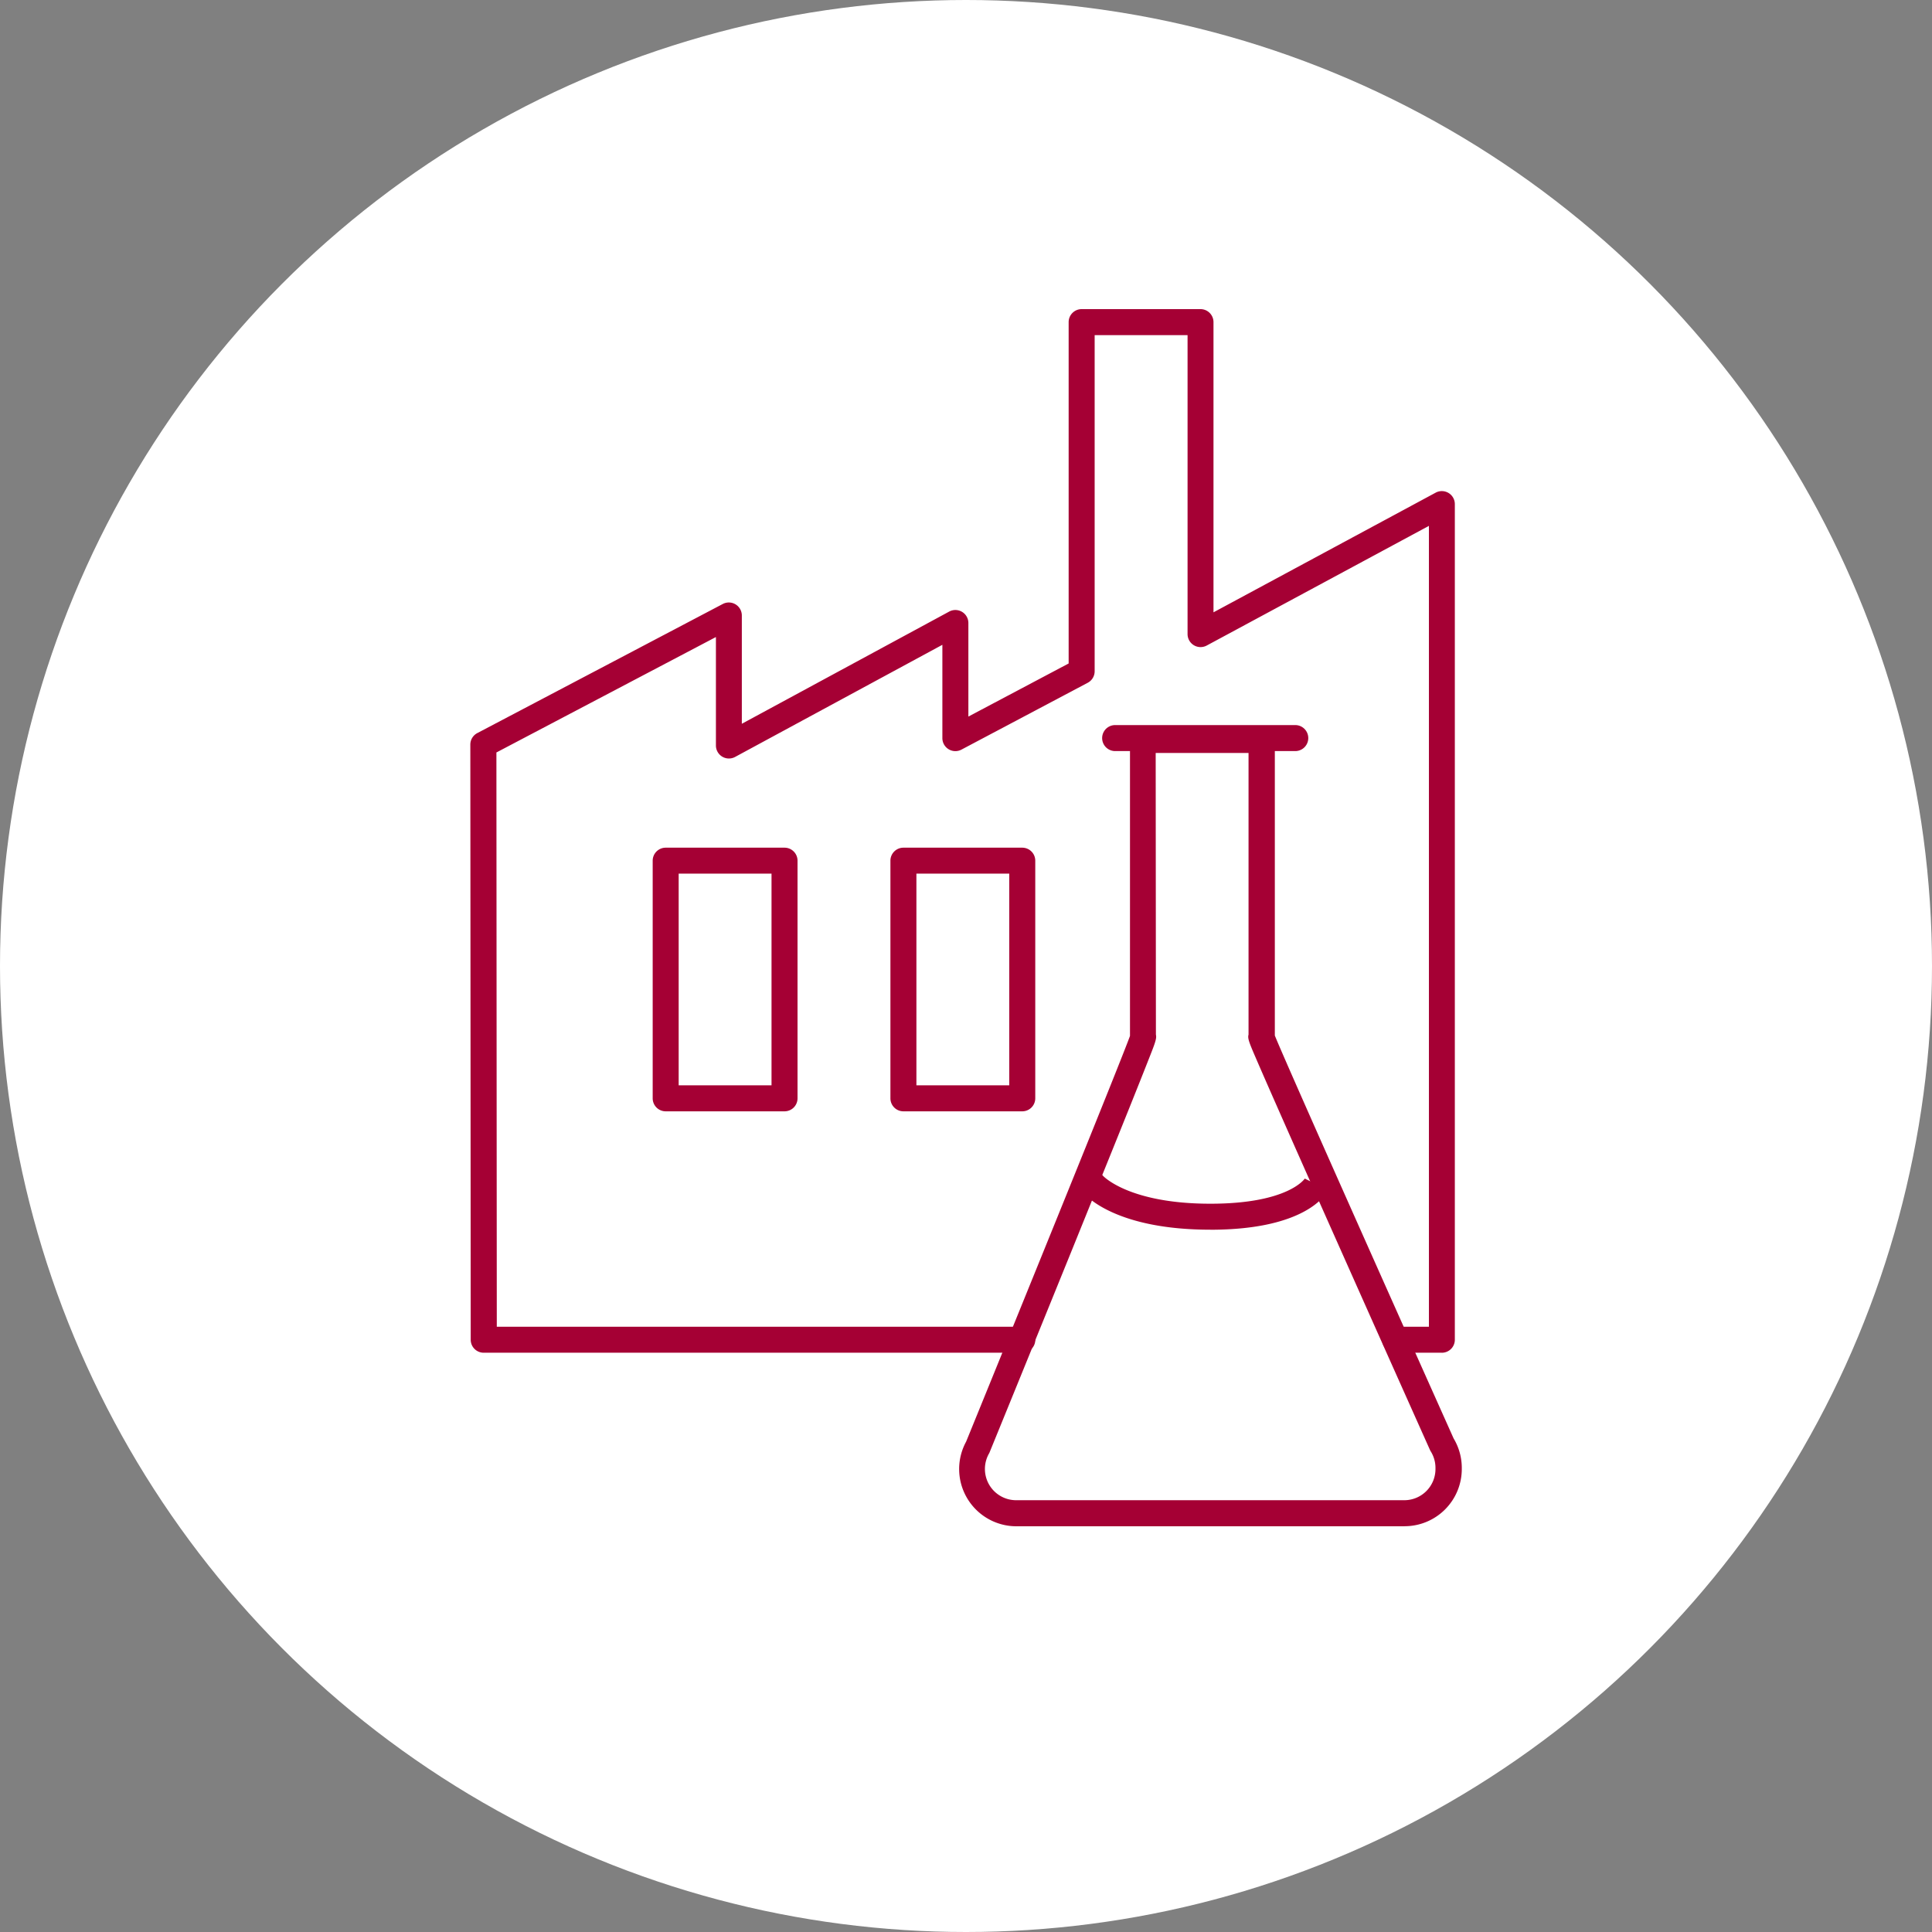
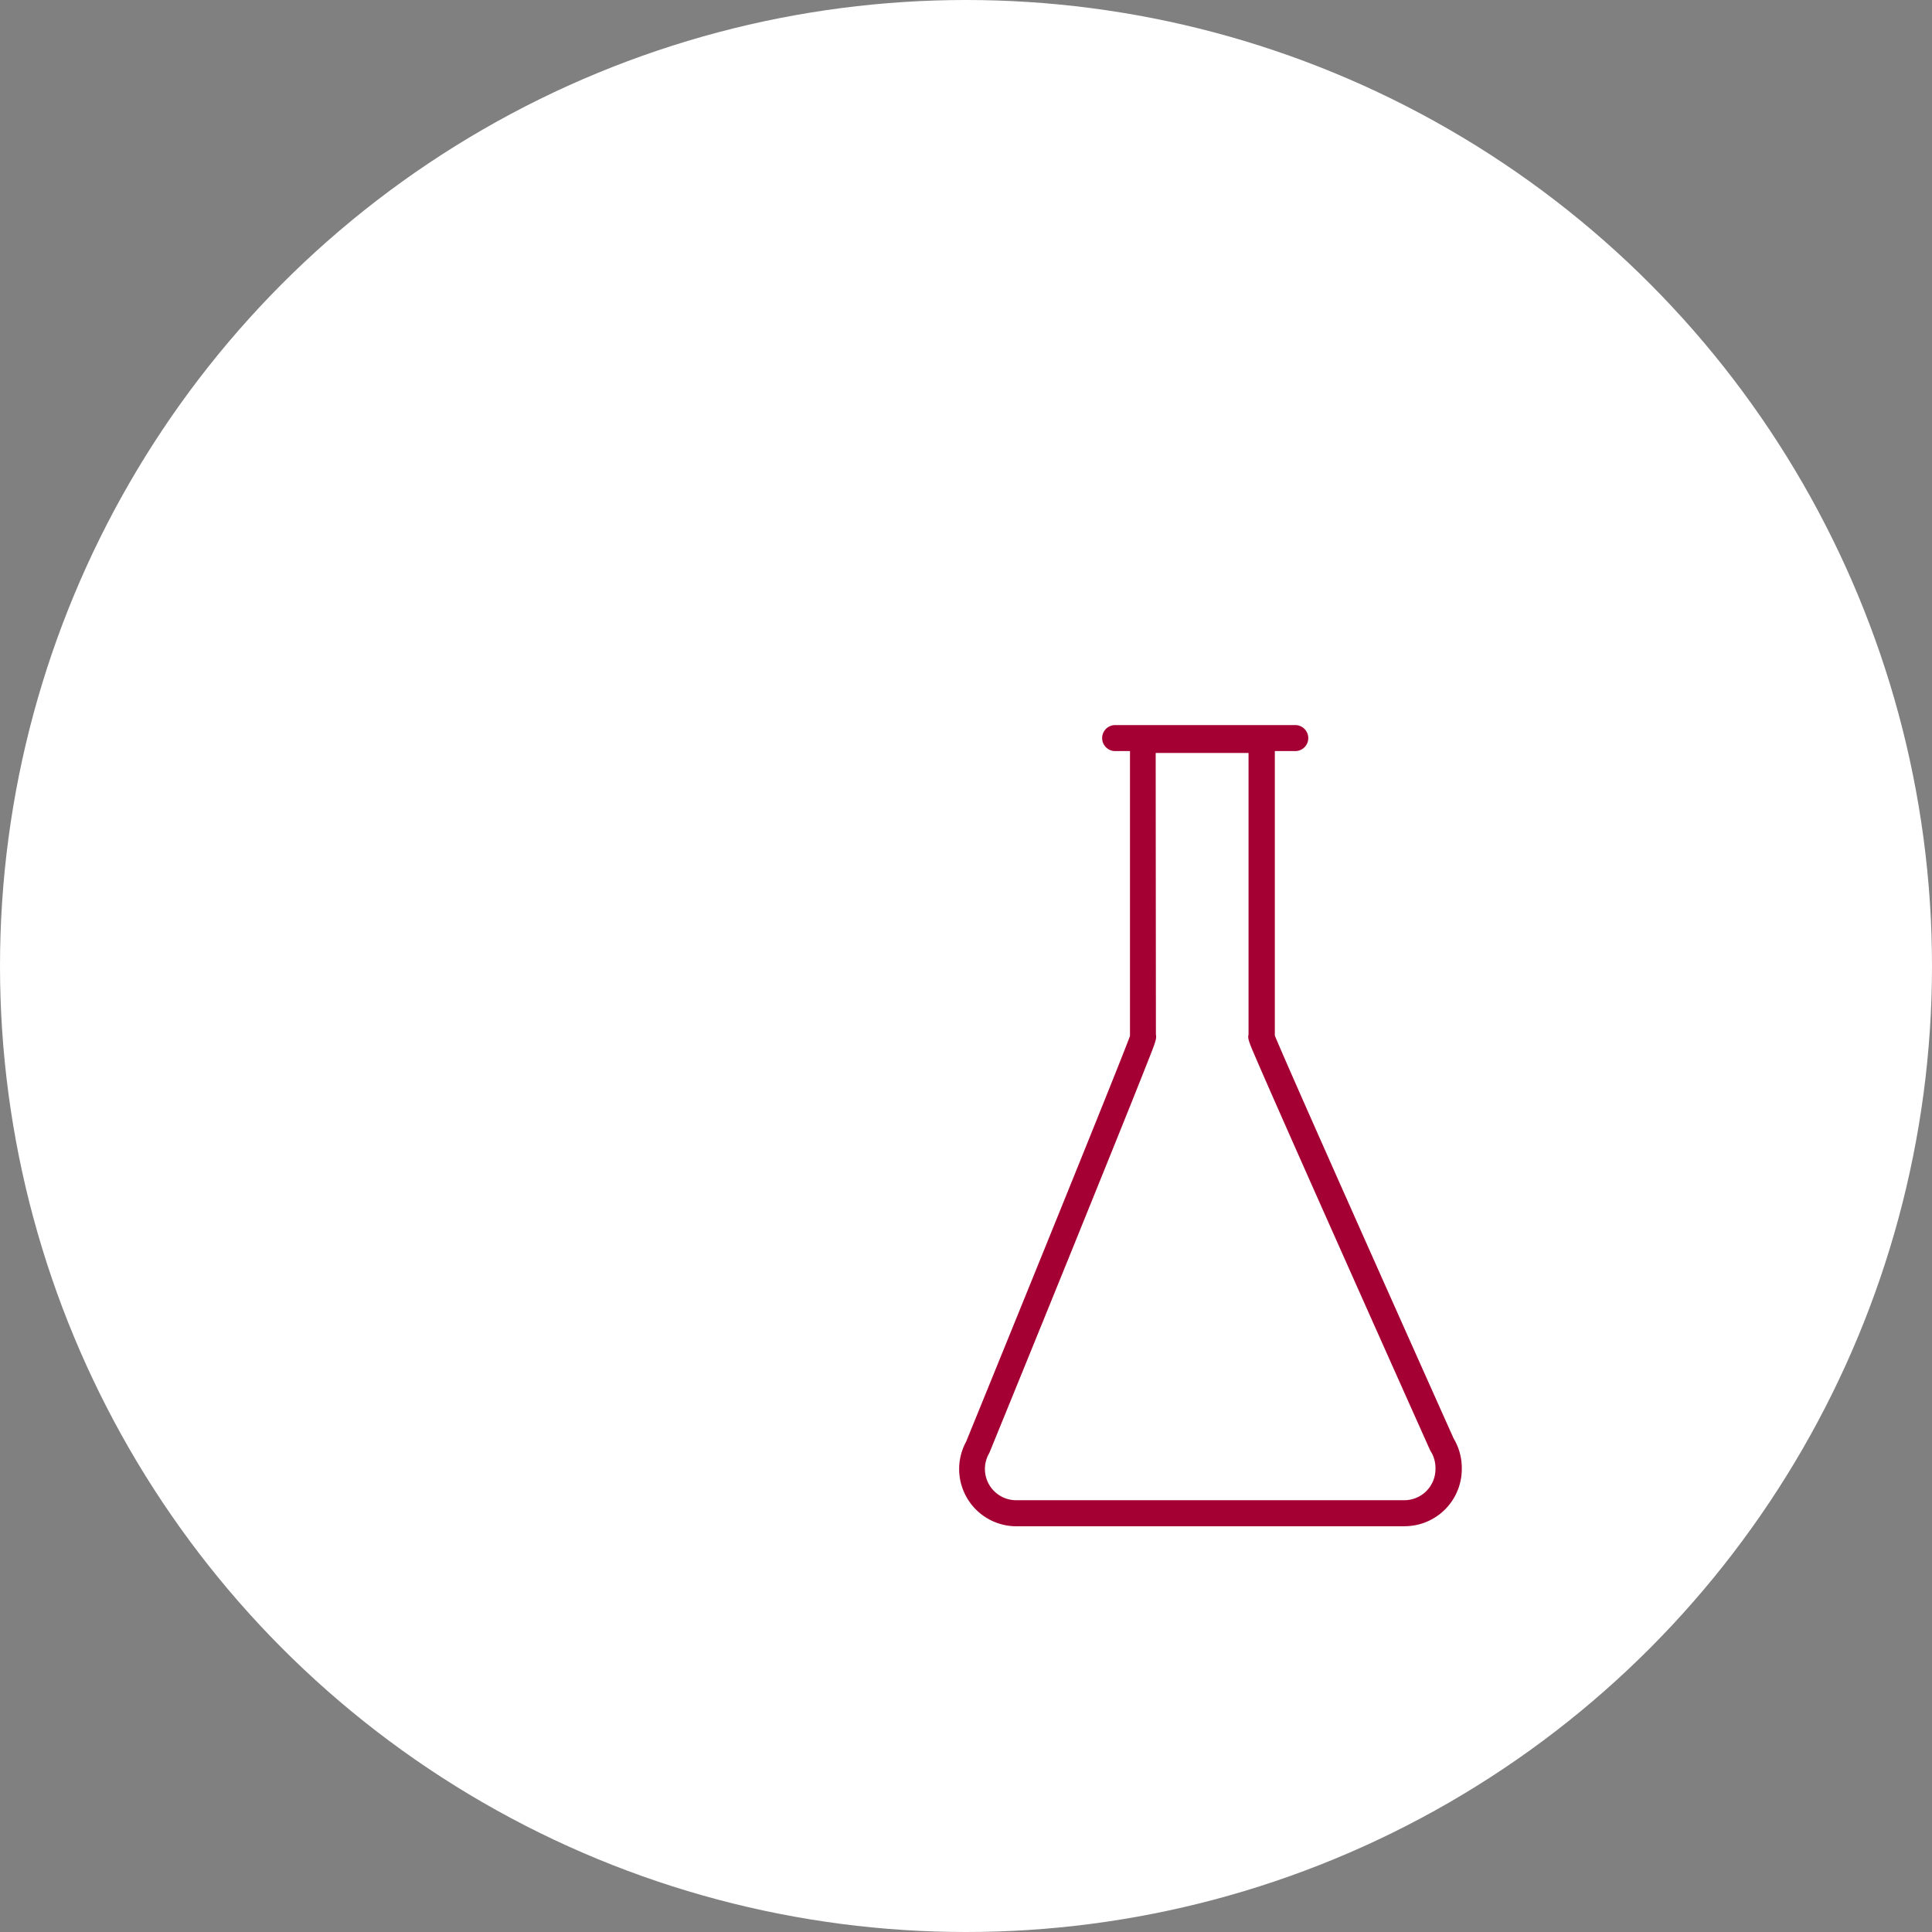
<svg xmlns="http://www.w3.org/2000/svg" width="100" height="100" viewBox="0 0 100 100">
  <rect x="0" y="0" width="100" height="100" fill="#808080" stroke="none" />
  <g id="グループ_43962" data-name="グループ 43962" transform="translate(-13 -9)">
    <circle id="楕円形_56" data-name="楕円形 56" cx="50" cy="50" r="50" transform="translate(13 9)" fill="#fff" />
    <g id="グループ_43588" data-name="グループ 43588" transform="translate(16379.449 11223.034)">
-       <path id="パス_121585" data-name="パス 121585" d="M423.184,808.987h-2.419a.673.673,0,0,1,0-1.346h1.746V766.189l-11.5,6.194a.673.673,0,0,1-.992-.593V756.316H405.21v17.4a.673.673,0,0,1-.358.594l-6.536,3.46a.673.673,0,0,1-.988-.595v-4.83L386.6,778.149a.673.673,0,0,1-.993-.592v-5.614l-11.362,5.975.02,29.723h27.2a.673.673,0,0,1,0,1.346H373.588a.673.673,0,0,1-.673-.672l-.02-30.8a.672.672,0,0,1,.36-.6l12.707-6.683a.673.673,0,0,1,.986.6v5.6l10.733-5.807a.673.673,0,0,1,.993.592v4.842l5.19-2.748V755.643a.673.673,0,0,1,.673-.673h6.151a.673.673,0,0,1,.673.673v15.021l11.5-6.194a.673.673,0,0,1,.992.593v43.252a.673.673,0,0,1-.673.673" transform="translate(-16715 -11953.004)" fill="#a50034" />
-       <path id="パス_121586" data-name="パス 121586" d="M428.824,913.618h-6.151a.673.673,0,0,1-.673-.673v-12.3a.673.673,0,0,1,.673-.673h6.151a.673.673,0,0,1,.673.673v12.3a.673.673,0,0,1-.673.673m-5.479-1.346h4.806V901.315h-4.806Z" transform="translate(-16754.666 -12070.13)" fill="#a50034" />
-       <path id="パス_121587" data-name="パス 121587" d="M492.824,913.618h-6.151a.673.673,0,0,1-.673-.673v-12.3a.673.673,0,0,1,.673-.673h6.151a.673.673,0,0,1,.673.673v12.3a.673.673,0,0,1-.673.673m-5.479-1.346h4.806V901.315h-4.806Z" transform="translate(-16806.361 -12070.13)" fill="#a50034" />
      <path id="パス_121588" data-name="パス 121588" d="M527.56,908.844h-20.1a2.963,2.963,0,0,1-2.595-4.381c3.235-7.935,8.061-19.826,8.481-21V868.143a.673.673,0,0,1,.673-.673h6.151a.673.673,0,0,1,.673.673v15.3c.486,1.22,5.734,12.99,9.254,20.854a2.963,2.963,0,0,1,.423,1.526v.056a2.962,2.962,0,0,1-2.956,2.962M514.688,883.4c.051.2-.052.459-.4,1.337-.23.587-.562,1.42-.962,2.418-.707,1.763-1.7,4.213-2.942,7.284-2.144,5.289-4.3,10.566-4.3,10.566a.607.607,0,0,1-.037.077,1.617,1.617,0,0,0,1.4,2.413h20.1a1.615,1.615,0,0,0,1.611-1.616v-.056a1.618,1.618,0,0,0-.245-.856.677.677,0,0,1-.043-.081s-2.347-5.243-4.687-10.5c-1.359-3.051-2.439-5.485-3.211-7.236-.437-.991-.8-1.819-1.051-2.4-.388-.9-.5-1.15-.439-1.353V868.816h-4.806Z" transform="translate(-16821.307 -12043.878)" fill="#a50034" />
-       <path id="パス_121589" data-name="パス 121589" d="M543.845,990.144c-4.854,0-6.423-1.724-6.586-1.92a.673.673,0,0,1,1.029-.867c.04.043,1.381,1.442,5.557,1.442,4.063,0,4.9-1.311,4.9-1.324a.174.174,0,0,0-.013.025l1.209.591c-.1.21-1.147,2.055-6.1,2.055" transform="translate(-16847.643 -12140.529)" fill="#a50034" />
      <path id="パス_121590" data-name="パス 121590" d="M553,868.316h-9.323a.673.673,0,0,1,0-1.346H553a.673.673,0,0,1,0,1.346" transform="translate(-16852.406 -12043.474)" fill="#a50034" />
    </g>
  </g>
</svg>